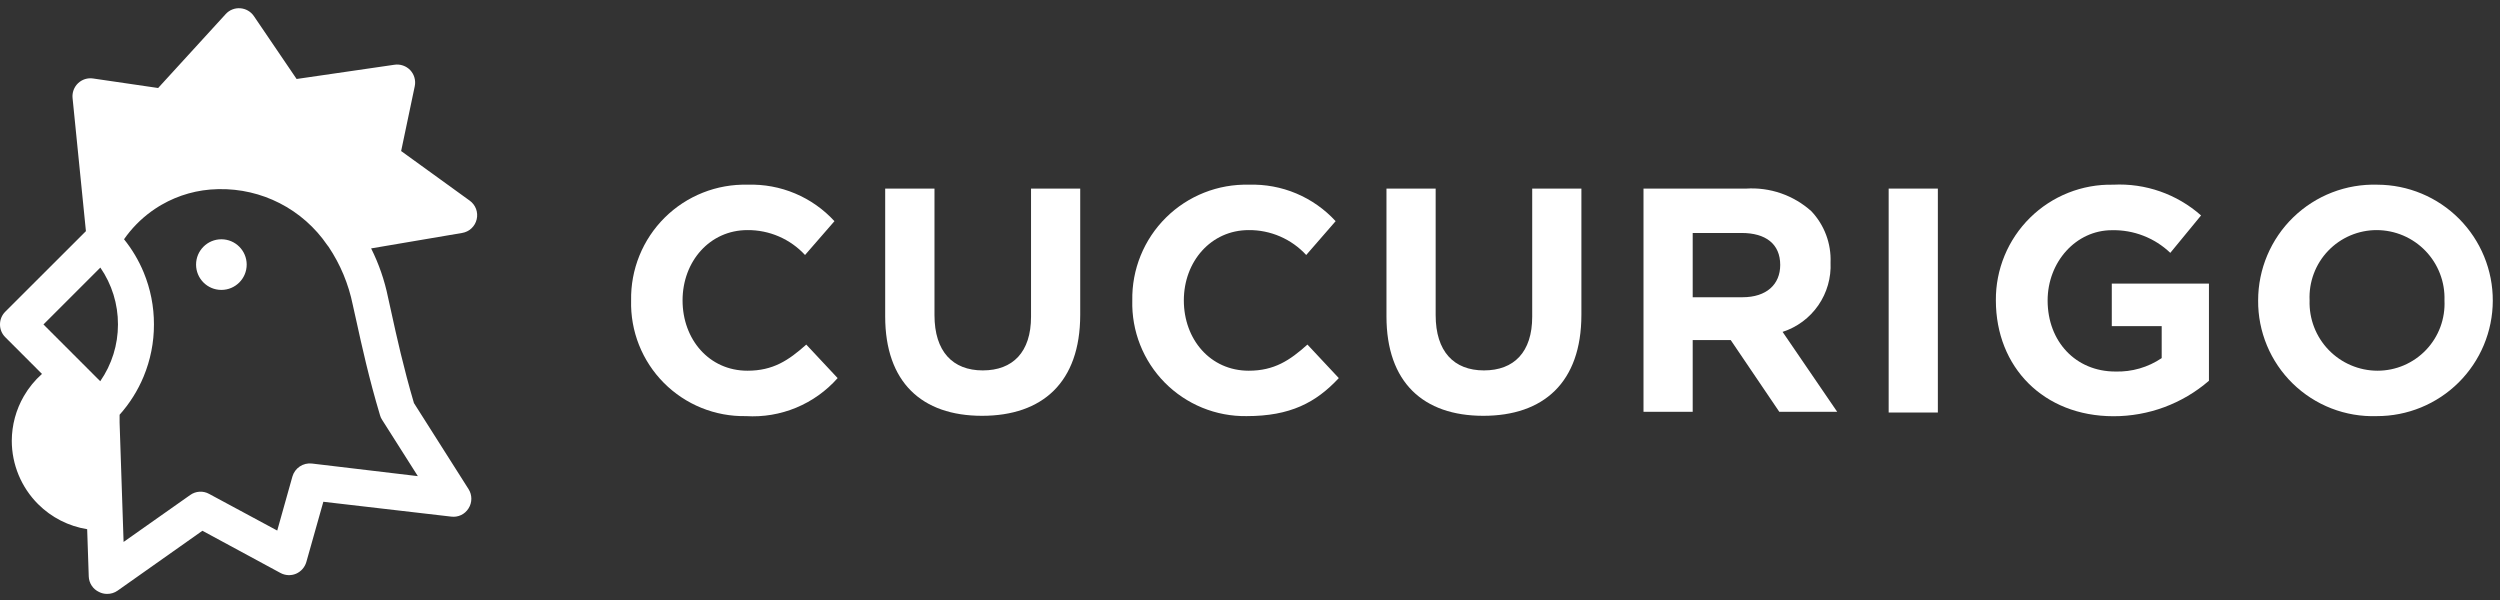
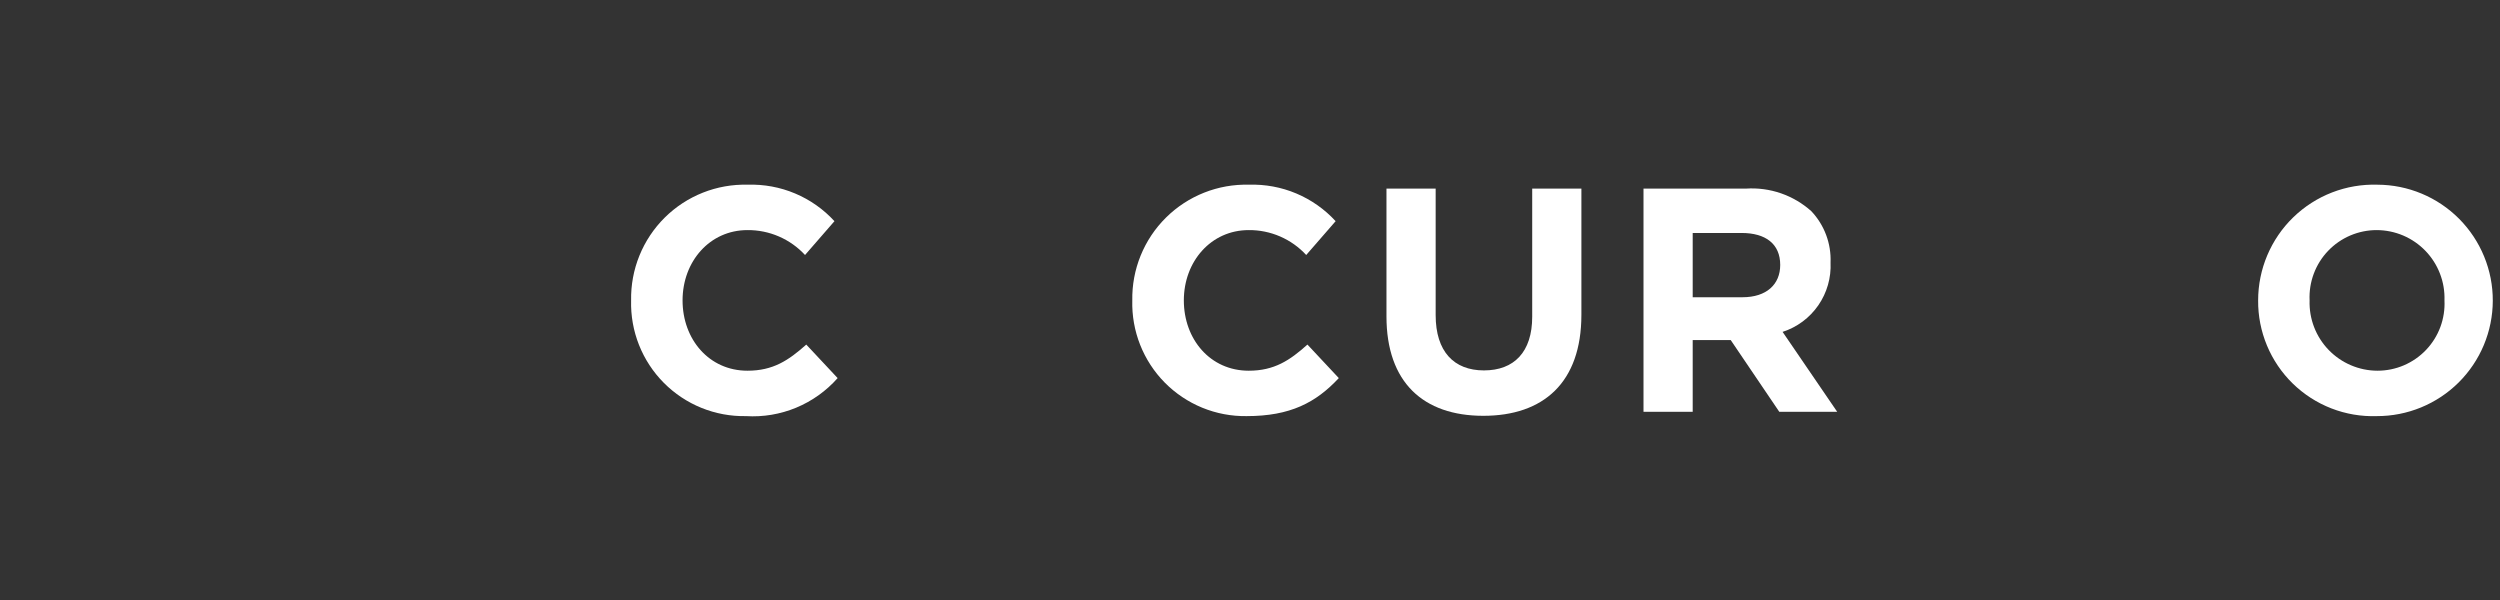
<svg xmlns="http://www.w3.org/2000/svg" width="204" height="49" viewBox="0 0 204 49" fill="none">
  <rect x="0" y="0" width="204" height="49" fill="#333333" stroke="none" />
  <path d="M51.499 24.513C51.476 23.261 51.707 22.016 52.178 20.855C52.649 19.694 53.351 18.641 54.24 17.758C55.13 16.876 56.188 16.183 57.353 15.721C58.518 15.259 59.764 15.038 61.016 15.071C62.34 15.029 63.658 15.273 64.879 15.787C66.1 16.3 67.196 17.072 68.091 18.048L65.691 20.808C65.093 20.16 64.366 19.645 63.556 19.295C62.747 18.945 61.873 18.768 60.991 18.776C57.913 18.776 55.697 21.335 55.697 24.513C55.697 27.691 57.863 30.25 60.991 30.25C63.082 30.25 64.336 29.414 65.792 28.118L68.351 30.852C67.421 31.904 66.263 32.73 64.966 33.268C63.669 33.806 62.267 34.041 60.866 33.955C59.623 33.978 58.388 33.749 57.237 33.282C56.085 32.815 55.04 32.119 54.164 31.236C53.289 30.354 52.601 29.303 52.143 28.148C51.685 26.992 51.466 25.756 51.499 24.513Z" fill="white" />
-   <path d="M72.231 25.817V15.389H76.254V25.717C76.254 28.686 77.743 30.225 80.193 30.225C82.643 30.225 84.132 28.736 84.132 25.843V15.389H88.146V25.684C88.146 31.22 85.044 33.93 80.134 33.93C75.225 33.93 72.231 31.195 72.231 25.817Z" fill="white" />
  <path d="M92.395 24.513C92.373 23.26 92.605 22.015 93.077 20.854C93.549 19.693 94.251 18.64 95.141 17.758C96.031 16.875 97.091 16.183 98.256 15.721C99.421 15.259 100.667 15.038 101.92 15.071C103.243 15.03 104.559 15.274 105.779 15.788C106.998 16.302 108.093 17.073 108.987 18.048L106.587 20.808C105.99 20.16 105.264 19.645 104.456 19.295C103.648 18.945 102.776 18.768 101.895 18.776C98.817 18.776 96.601 21.335 96.601 24.513C96.601 27.691 98.759 30.25 101.895 30.25C103.978 30.25 105.24 29.414 106.687 28.117L109.246 30.852C107.373 32.859 105.282 33.955 101.72 33.955C100.48 33.972 99.25 33.739 98.103 33.269C96.957 32.799 95.916 32.102 95.045 31.221C94.174 30.339 93.491 29.29 93.035 28.137C92.58 26.985 92.362 25.752 92.395 24.513Z" fill="white" />
  <path d="M113.136 25.817V15.389H117.15V25.717C117.15 28.686 118.639 30.225 121.089 30.225C123.539 30.225 125.028 28.736 125.028 25.843V15.389H129.042V25.684C129.042 31.22 125.94 33.93 121.039 33.93C116.138 33.93 113.136 31.195 113.136 25.817Z" fill="white" />
  <path d="M134.11 15.39H142.473C143.441 15.326 144.412 15.457 145.328 15.774C146.244 16.092 147.088 16.589 147.809 17.238C148.335 17.796 148.744 18.453 149.012 19.171C149.281 19.889 149.403 20.653 149.373 21.419C149.433 22.662 149.082 23.89 148.375 24.913C147.668 25.937 146.643 26.699 145.459 27.081L149.916 33.605H145.191L141.227 27.75H138.124V33.605H134.11V15.39ZM142.189 24.255C144.146 24.255 145.266 23.209 145.266 21.62C145.266 19.897 144.071 19.011 142.114 19.011H138.124V24.255H142.189Z" fill="white" />
-   <path d="M154.115 15.389H158.129V33.662H154.115V15.389Z" fill="white" />
-   <path d="M162.863 24.513C162.852 23.26 163.094 22.017 163.573 20.858C164.051 19.7 164.758 18.649 165.65 17.769C166.542 16.888 167.602 16.196 168.767 15.733C169.931 15.269 171.177 15.044 172.43 15.071C175.059 14.934 177.635 15.835 179.606 17.58L177.097 20.633C175.815 19.41 174.101 18.745 172.33 18.785C169.403 18.785 167.086 21.369 167.086 24.522C167.086 27.867 169.378 30.317 172.614 30.317C173.958 30.358 175.281 29.974 176.394 29.222V26.612H172.322V23.142H180.25V31.07C178.083 32.945 175.312 33.972 172.447 33.964C166.76 33.955 162.863 29.966 162.863 24.513Z" fill="white" />
  <path d="M184.264 24.513C184.264 23.248 184.517 21.996 185.01 20.831C185.503 19.666 186.224 18.611 187.132 17.731C188.041 16.85 189.116 16.161 190.296 15.704C191.475 15.247 192.735 15.032 193.999 15.071C195.239 15.075 196.466 15.323 197.61 15.801C198.754 16.279 199.793 16.978 200.667 17.857C201.541 18.737 202.233 19.78 202.704 20.927C203.175 22.074 203.416 23.302 203.412 24.542C203.408 25.782 203.16 27.009 202.682 28.153C202.204 29.297 201.505 30.336 200.626 31.21C199.746 32.084 198.703 32.776 197.556 33.247C196.409 33.718 195.18 33.959 193.94 33.955C192.678 33.997 191.421 33.783 190.243 33.326C189.066 32.869 187.993 32.179 187.089 31.297C186.185 30.415 185.469 29.36 184.984 28.194C184.498 27.028 184.253 25.776 184.264 24.513ZM199.469 24.513C199.494 23.77 199.371 23.03 199.104 22.336C198.838 21.642 198.436 21.009 197.92 20.473C197.404 19.938 196.786 19.512 196.103 19.22C195.419 18.929 194.684 18.778 193.94 18.776C193.199 18.775 192.465 18.925 191.783 19.216C191.1 19.508 190.485 19.934 189.972 20.471C189.46 21.007 189.062 21.642 188.803 22.337C188.543 23.032 188.428 23.772 188.463 24.513C188.438 25.256 188.563 25.997 188.83 26.691C189.097 27.385 189.5 28.018 190.017 28.553C190.533 29.088 191.152 29.514 191.836 29.805C192.52 30.097 193.255 30.248 193.999 30.25C194.74 30.251 195.474 30.101 196.156 29.81C196.837 29.518 197.453 29.091 197.964 28.555C198.476 28.018 198.873 27.383 199.132 26.688C199.39 25.994 199.505 25.253 199.469 24.513Z" fill="white" />
-   <path fill-rule="evenodd" clip-rule="evenodd" d="M10.121 19.523C10.727 18.653 11.474 17.89 12.33 17.265C12.532 17.118 12.741 16.978 12.955 16.846C13.03 16.801 13.105 16.756 13.181 16.712C14.571 15.909 16.141 15.47 17.746 15.436C17.791 15.435 17.835 15.434 17.88 15.433C19.593 15.405 21.287 15.797 22.814 16.576C24.381 17.376 25.721 18.557 26.712 20.01C26.743 20.056 26.777 20.099 26.814 20.141C27.773 21.573 28.442 23.179 28.785 24.87C28.833 25.098 28.883 25.317 28.936 25.549C28.976 25.725 29.018 25.909 29.061 26.107L29.084 26.21L29.084 26.21C29.517 28.183 30.106 30.869 31.01 33.885C31.045 34.016 31.102 34.141 31.177 34.253L34.096 38.853L25.449 37.824C25.101 37.785 24.75 37.87 24.46 38.064C24.169 38.259 23.956 38.55 23.86 38.886L22.622 43.294L17.06 40.3C16.821 40.168 16.55 40.107 16.278 40.124C16.005 40.14 15.743 40.233 15.521 40.392L10.085 44.222L9.759 34.48V33.844C10.582 32.922 11.246 31.868 11.721 30.723C12.279 29.377 12.565 27.933 12.562 26.475C12.566 25.018 12.281 23.574 11.725 22.228C11.321 21.252 10.78 20.342 10.121 19.523ZM37.718 19.007L30.284 20.27C30.915 21.53 31.379 22.871 31.662 24.259C31.746 24.627 31.838 25.045 31.938 25.505C32.356 27.412 32.925 29.996 33.778 32.89L38.236 39.915C38.384 40.149 38.462 40.42 38.462 40.697C38.462 40.974 38.384 41.245 38.236 41.479C38.091 41.716 37.88 41.907 37.63 42.027C37.379 42.147 37.098 42.192 36.822 42.156L26.385 40.944L24.997 45.861C24.936 46.072 24.829 46.266 24.685 46.431C24.54 46.596 24.361 46.727 24.161 46.815C23.958 46.901 23.738 46.94 23.518 46.93C23.298 46.92 23.083 46.86 22.889 46.756L16.517 43.31L9.6 48.194C9.346 48.374 9.042 48.468 8.731 48.462C8.504 48.462 8.28 48.408 8.078 48.303C7.836 48.191 7.629 48.013 7.482 47.79C7.334 47.567 7.251 47.307 7.242 47.04L7.113 43.183C5.604 42.94 4.199 42.228 3.104 41.134C1.734 39.763 0.963 37.905 0.961 35.968C0.966 34.688 1.305 33.431 1.947 32.323C2.341 31.641 2.842 31.03 3.426 30.512L0.427 27.512C0.29 27.376 0.183 27.214 0.109 27.036C0.036 26.858 -0.001 26.668 2.05372e-05 26.475C-0.001 26.283 0.036 26.092 0.109 25.914C0.183 25.736 0.29 25.574 0.427 25.438L7.011 18.862L5.921 8.001C5.899 7.778 5.928 7.552 6.006 7.342C6.085 7.132 6.21 6.943 6.372 6.788C6.534 6.636 6.727 6.522 6.939 6.455C7.15 6.389 7.374 6.371 7.593 6.404L12.904 7.181L18.415 1.151C18.564 0.985 18.75 0.855 18.957 0.773C19.165 0.69 19.389 0.657 19.611 0.675C19.831 0.691 20.045 0.757 20.236 0.867C20.427 0.977 20.591 1.129 20.715 1.31L24.203 6.445L32.19 5.283C32.424 5.248 32.663 5.27 32.888 5.348C33.112 5.425 33.314 5.555 33.477 5.726C33.638 5.899 33.755 6.107 33.819 6.334C33.883 6.561 33.892 6.8 33.845 7.031L32.733 12.325L38.328 16.372C38.563 16.541 38.743 16.776 38.845 17.047C38.946 17.318 38.964 17.613 38.897 17.895C38.833 18.176 38.686 18.432 38.476 18.63C38.266 18.828 38.002 18.959 37.718 19.007ZM8.179 31.108L3.546 26.475L8.188 21.834C9.129 23.198 9.631 24.817 9.626 26.475C9.628 28.131 9.123 29.748 8.179 31.108ZM20.13 21.591C20.13 22.732 19.205 23.657 18.064 23.657C16.923 23.657 15.999 22.732 15.999 21.591C15.999 20.45 16.923 19.525 18.064 19.525C19.205 19.525 20.13 20.45 20.13 21.591Z" fill="white" />
</svg>